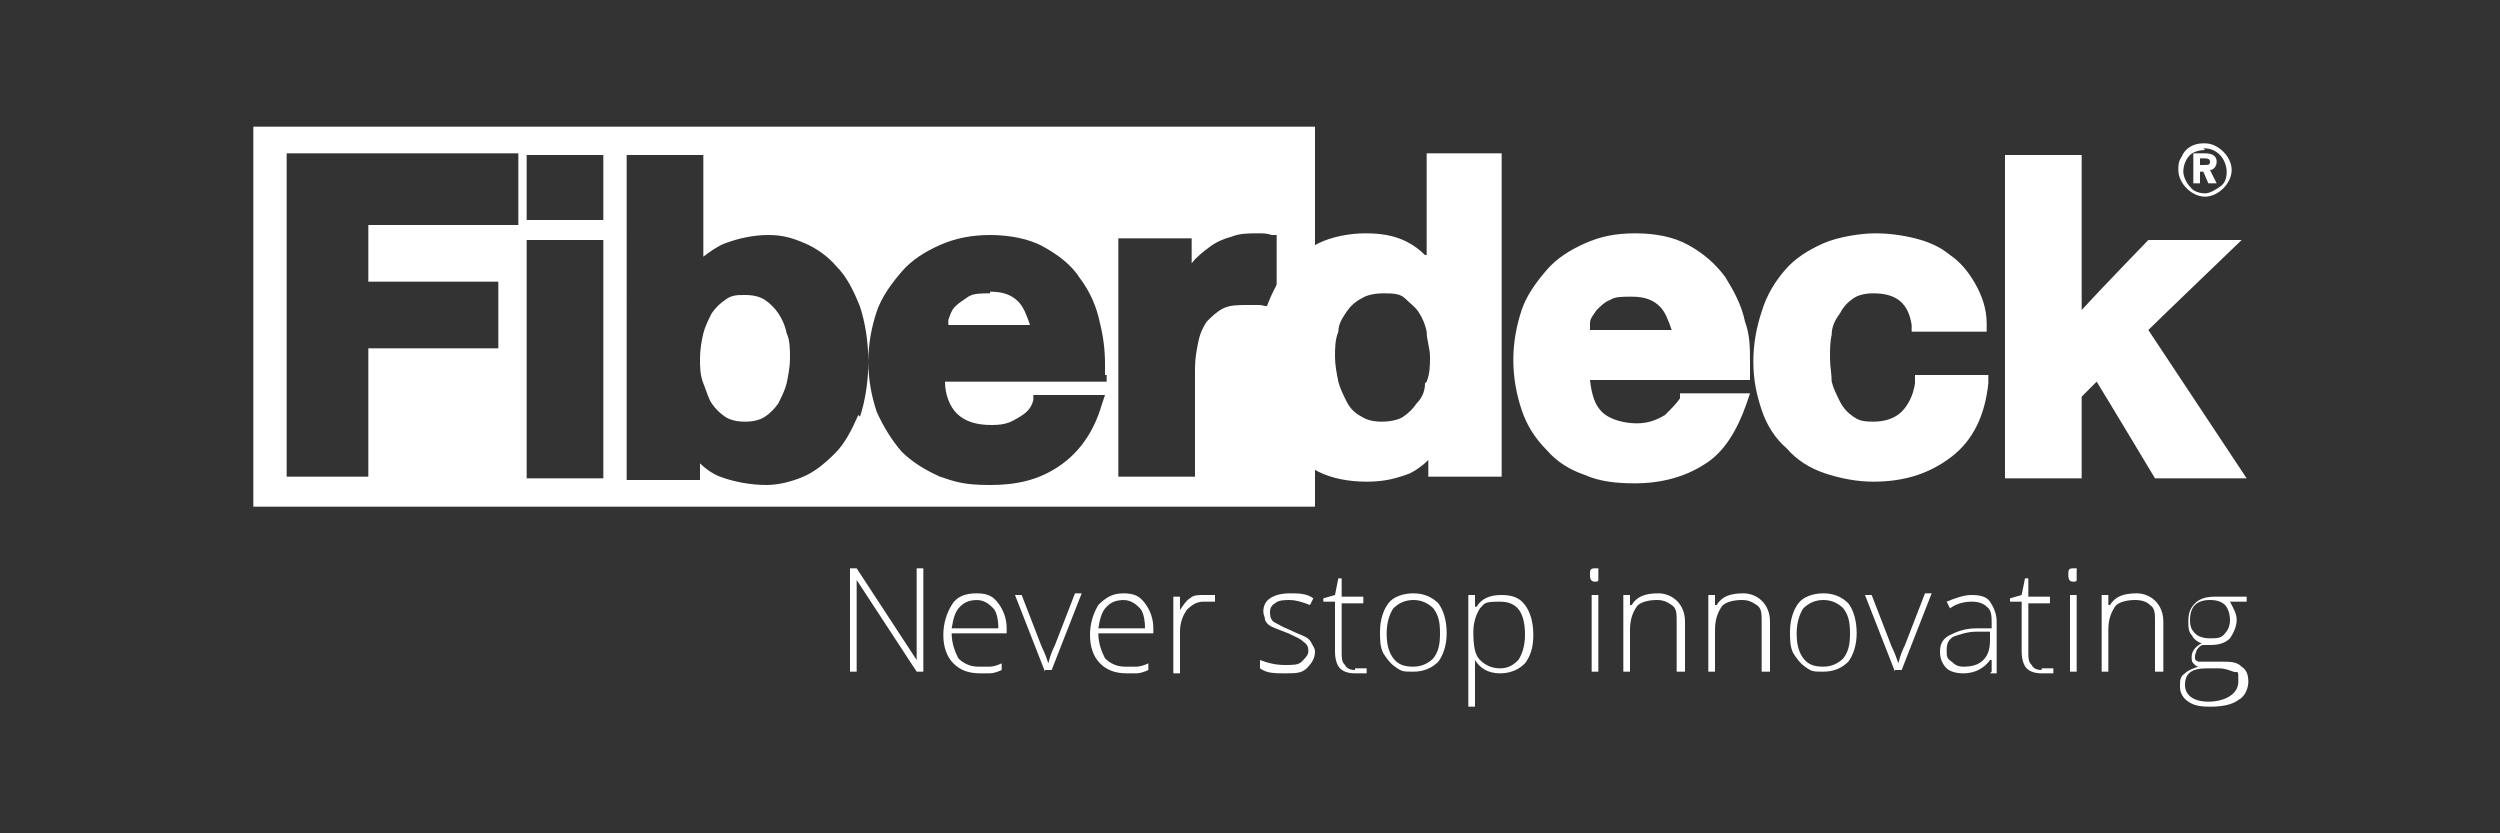
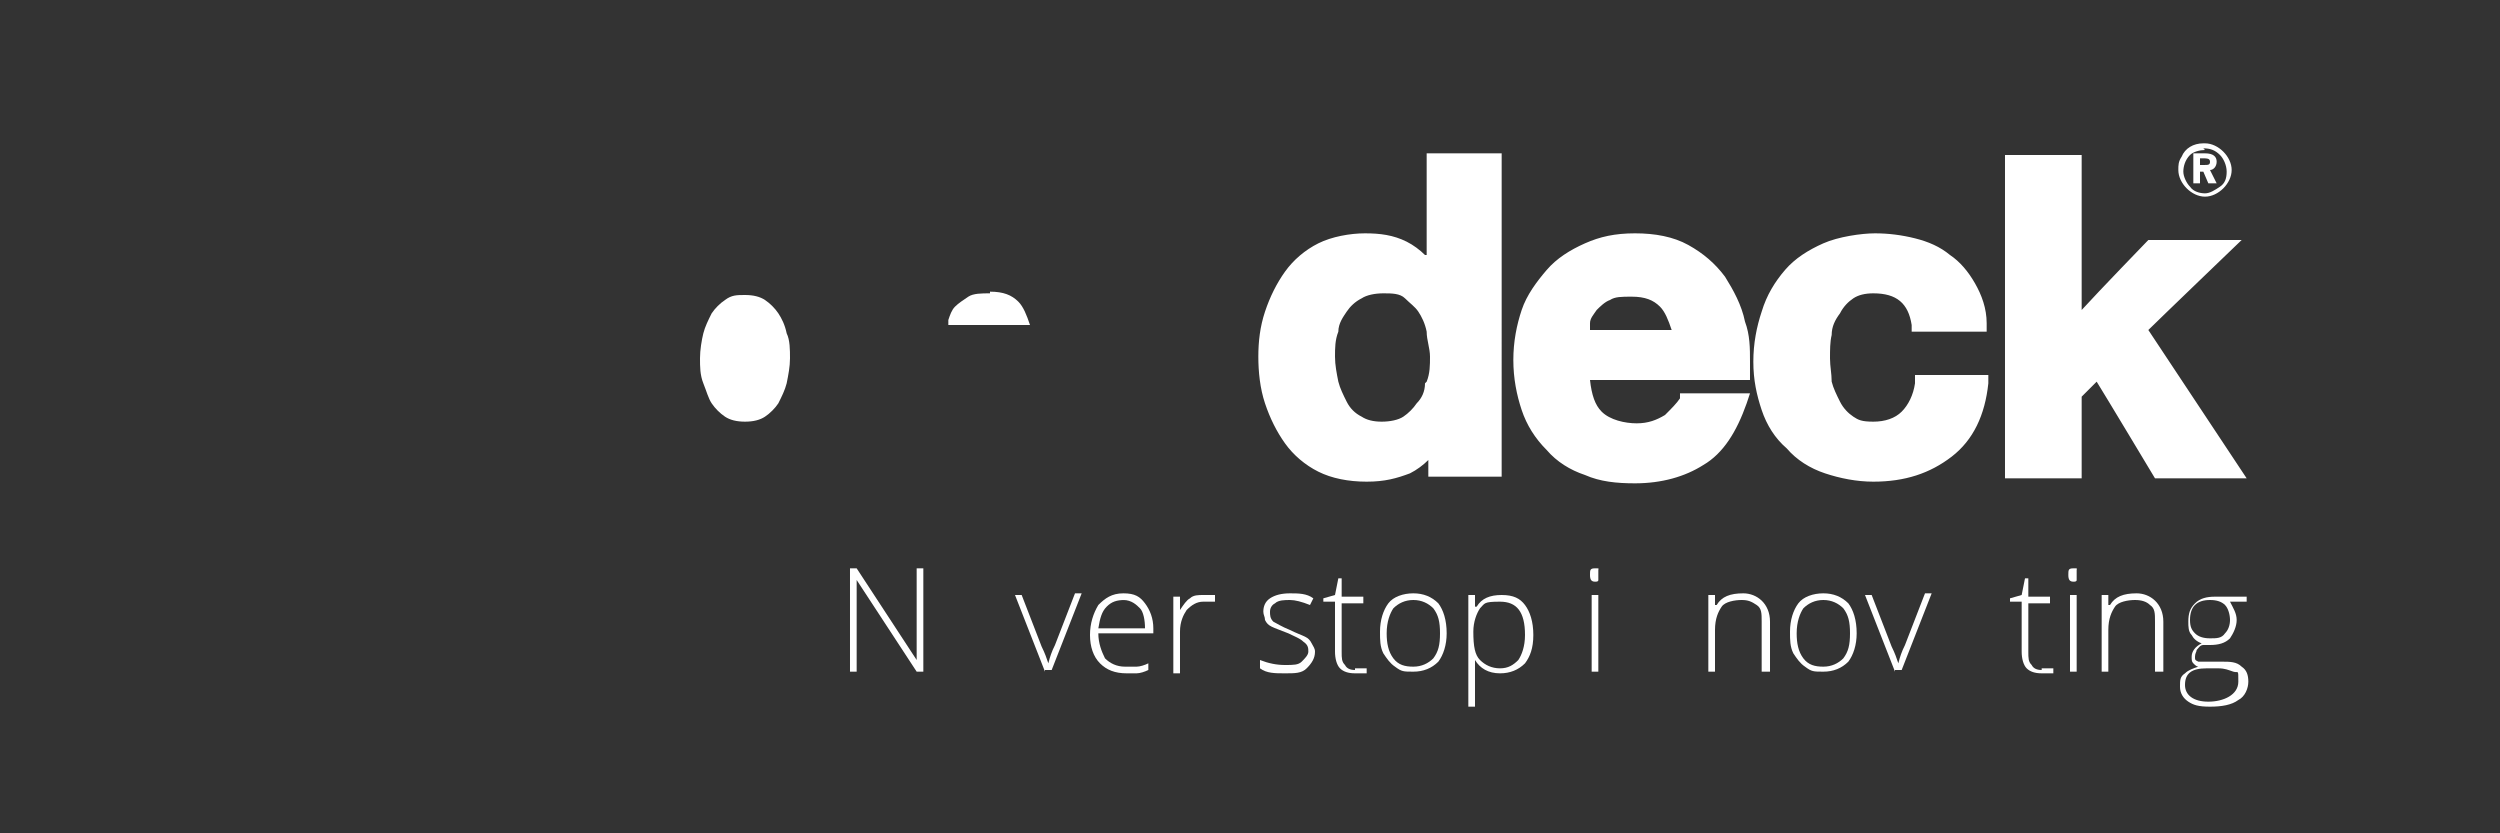
<svg xmlns="http://www.w3.org/2000/svg" id="Layer_1" viewBox="0 0 150 50">
  <rect x="0" y="0" width="150" height="50" fill="#333333" stroke="none" />
  <defs>
    <style>      .st0 {        fill: #fff;      }    </style>
  </defs>
  <g>
    <path class="st0" d="M132.2,8.9c.4,0,.7.1,1,.4.2.2.4.6.4,1s-.1.7-.4.9c-.3.2-.6.4-.9.4s-.7-.1-.9-.4c-.2-.2-.4-.6-.4-.9s.1-.7.4-1c.2-.2.6-.3.9-.3ZM132.2,8.6c-.6,0-1.1.3-1.3.8-.2.3-.2.5-.2.8,0,.4.2.8.5,1.1.3.3.7.5,1.1.5s.8-.2,1.1-.5c.3-.3.5-.7.5-1.1s-.2-.8-.5-1.1c-.3-.3-.7-.5-1.1-.5ZM131.6,9.3v1.7h.4v-.7h.2l.3.7h.5l-.4-.8c.2,0,.4-.2.4-.5,0-.3-.2-.5-.7-.5h-.7ZM132,9.5h.2c.2,0,.4,0,.4.2s-.1.2-.4.2h-.2v-.5Z" />
    <g>
      <path class="st0" d="M59.4,17.6c-.5,0-1,0-1.3.2-.3.2-.6.4-.8.6-.2.2-.3.5-.4.8,0,.1,0,.2,0,.3.8,0,4.1,0,4.9,0-.2-.6-.4-1.1-.7-1.4-.4-.4-.9-.6-1.7-.6Z" />
      <path class="st0" d="M46.7,18.8c-.2-.3-.5-.6-.8-.8-.3-.2-.7-.3-1.2-.3s-.8,0-1.2.3c-.3.2-.6.5-.8.8-.2.4-.4.8-.5,1.2s-.2,1-.2,1.5,0,1,.2,1.5.3.9.5,1.2c.2.3.5.6.8.8.3.2.7.3,1.2.3s.9-.1,1.2-.3c.3-.2.6-.5.8-.8.2-.4.4-.8.5-1.2.1-.5.2-1,.2-1.5s0-1.1-.2-1.5c-.1-.5-.3-.9-.5-1.2Z" />
-       <path class="st0" d="M15.2,7.6v22.8h63.7V7.6H15.2ZM31.1,13.5h-9v3.4h7.8v4h-7.8v7.7h-4.9V9.2h13.9v4.3ZM36.2,28.7h-4.6v-14.3h4.6v14.3ZM36.2,13.2h-4.6v-3.9h4.6v3.9ZM51.5,24.9c-.4.9-.8,1.7-1.4,2.3-.6.6-1.2,1.1-1.9,1.4-.7.3-1.5.5-2.2.5-1,0-2-.2-2.8-.5-.5-.2-.9-.5-1.2-.8v1h-4.4V9.3h4.6v6.1c.4-.3.8-.6,1.3-.8.8-.3,1.7-.5,2.6-.5s1.5.2,2.2.5c.7.3,1.4.8,1.9,1.4.6.6,1,1.4,1.4,2.4.3.9.5,2.1.5,3.3s-.2,2.4-.5,3.3ZM66.4,22.5v.4h-9.7c0,.8.3,1.5.7,1.9.5.5,1.2.7,2.1.7s1.2-.2,1.7-.5c.5-.3.7-.6.8-1v-.3h4.3l-.2.6c-.5,1.7-1.4,2.9-2.6,3.7s-2.5,1.1-4.1,1.1-2.1-.2-3-.5c-.9-.4-1.7-.9-2.3-1.5-.6-.7-1.1-1.5-1.5-2.4-.3-.9-.5-1.9-.5-3s.2-2.1.5-3c.3-.9.9-1.7,1.5-2.4.6-.7,1.4-1.2,2.3-1.6.9-.4,1.9-.6,3-.6s2.3.2,3.2.7c.9.5,1.7,1.1,2.2,1.9.6.8,1,1.7,1.2,2.7.2.8.3,1.6.3,2.4s0,.5,0,.7ZM76.7,18v.5s-1.1-.2-1.1-.2h-.7c-.6,0-1.1,0-1.5.2s-.7.5-1,.8c-.2.3-.4.7-.5,1.2-.1.5-.2,1-.2,1.6v6.5h-4.6v-14.3h4.4v1.5c.3-.4.7-.7,1.1-1,.4-.3.9-.5,1.3-.6.5-.2,1-.2,1.5-.2s.6,0,.9.1h.3v3.9Z" />
    </g>
    <path class="st0" d="M85.5,15.3c-.3-.3-.7-.6-1.1-.8-.8-.4-1.6-.5-2.5-.5s-2,.2-2.8.6c-.8.4-1.5,1-2,1.7-.5.7-.9,1.5-1.2,2.4-.3.9-.4,1.8-.4,2.7s.1,1.9.4,2.8c.3.9.7,1.7,1.2,2.4.5.7,1.2,1.3,2,1.7s1.8.6,2.9.6,1.8-.2,2.6-.5c.4-.2.8-.5,1.1-.8v1h4.4V9.2h-4.5v6.1ZM85.5,23c0,.5-.2.9-.5,1.2-.2.3-.5.6-.8.8s-.8.3-1.3.3-.9-.1-1.2-.3c-.4-.2-.7-.5-.9-.9-.2-.4-.4-.8-.5-1.2-.1-.5-.2-1-.2-1.5s0-1,.2-1.5c0-.5.3-.9.5-1.2s.5-.6.9-.8c.3-.2.8-.3,1.3-.3s1,0,1.3.3.6.5.8.8.4.7.5,1.2c0,.5.2,1,.2,1.5,0,.5,0,1-.2,1.5ZM103.5,16.6c-.6-.8-1.3-1.4-2.2-1.9s-2-.7-3.2-.7-2.1.2-3,.6c-.9.4-1.7.9-2.3,1.6-.6.7-1.2,1.5-1.5,2.4-.3.9-.5,1.9-.5,3s.2,2.1.5,3c.3.9.8,1.7,1.5,2.4.6.7,1.4,1.2,2.3,1.5.9.4,1.9.5,3,.5,1.6,0,3-.4,4.1-1.1,1.2-.7,2-2,2.6-3.7l.2-.6h-4.2v.3c-.2.3-.5.6-.9,1-.5.3-1,.5-1.7.5s-1.6-.2-2.1-.7c-.4-.4-.6-1-.7-1.9h9.6v-.4c0-.2,0-.5,0-.7,0-.8,0-1.6-.3-2.4-.2-1-.7-1.9-1.2-2.7ZM95.4,19.7c0-.1,0-.2,0-.3,0-.3.2-.5.4-.8.2-.2.5-.5.8-.6.3-.2.7-.2,1.3-.2.8,0,1.3.2,1.7.6.3.3.5.8.7,1.4-.9,0-4.1,0-4.9,0ZM114.9,23c-.1.7-.4,1.3-.8,1.7-.4.4-1,.6-1.7.6s-.9-.1-1.2-.3c-.3-.2-.6-.5-.8-.9-.2-.4-.4-.8-.5-1.2,0-.5-.1-.9-.1-1.4s0-1,.1-1.4c0-.5.2-.9.5-1.3.2-.4.5-.7.8-.9.3-.2.7-.3,1.2-.3,1.4,0,2.1.6,2.3,1.9v.4h4.5v-.5c0-.9-.3-1.7-.7-2.4-.4-.7-.9-1.3-1.5-1.7-.6-.5-1.3-.8-2.1-1s-1.6-.3-2.4-.3-2.2.2-3.1.6c-.9.4-1.7.9-2.3,1.6-.6.7-1.1,1.5-1.4,2.5-.3.9-.5,1.9-.5,3s.2,2,.5,2.9.8,1.7,1.5,2.3c.6.7,1.4,1.2,2.3,1.5s1.9.5,2.9.5c1.9,0,3.4-.5,4.7-1.5s2-2.5,2.2-4.4v-.5c0,0-4.4,0-4.4,0v.4ZM128.9,19.8c.5-.5,5.6-5.4,5.6-5.4h-5.6s-3,3.1-4,4.2v-9.3h-4.6v19.4h4.6v-4.9c.2-.2.5-.5.9-.9.5.8,3.5,5.8,3.5,5.8h5.5s-5.5-8.3-5.9-8.9Z" />
  </g>
  <g>
    <path class="st0" d="M55.4,40.3h-.4l-3.6-5.5h0c0,.7,0,1.2,0,1.5v4h-.4v-6.2h.4l3.6,5.5h0c0-.5,0-1,0-1.5v-4h.4v6.2Z" />
-     <path class="st0" d="M58.8,40.4c-.7,0-1.2-.2-1.6-.6-.4-.4-.6-1-.6-1.7s.2-1.3.5-1.8.8-.7,1.5-.7,1,.2,1.3.6c.3.4.5.9.5,1.5v.3h-3.3c0,.6.2,1.1.4,1.5.3.3.7.5,1.2.5s.5,0,.7,0c.2,0,.5-.1.7-.2v.4c-.2.1-.5.2-.7.2-.2,0-.4,0-.7,0ZM58.7,36c-.5,0-.8.1-1.1.4-.3.3-.4.7-.5,1.3h2.8c0-.5-.1-1-.3-1.2s-.5-.5-1-.5Z" />
    <path class="st0" d="M62.7,40.3l-1.8-4.6h.4l1.2,3.1c.2.4.3.7.4,1h0c.1-.4.2-.7.4-1.1l1.2-3.1h.4l-1.8,4.6h-.4Z" />
    <path class="st0" d="M67.6,40.4c-.7,0-1.2-.2-1.6-.6-.4-.4-.6-1-.6-1.7s.2-1.3.5-1.8c.4-.4.8-.7,1.5-.7s1,.2,1.3.6c.3.4.5.9.5,1.5v.3h-3.3c0,.6.2,1.1.4,1.5.3.3.7.5,1.2.5s.5,0,.7,0c.2,0,.5-.1.7-.2v.4c-.2.1-.5.2-.7.2s-.4,0-.7,0ZM67.5,36c-.5,0-.8.1-1.1.4-.3.3-.4.7-.5,1.3h2.8c0-.5-.1-1-.3-1.2s-.5-.5-1-.5Z" />
    <path class="st0" d="M72.3,35.7c.2,0,.4,0,.6,0v.4c-.3,0-.5,0-.7,0-.4,0-.7.2-1,.5-.2.3-.4.7-.4,1.3v2.5h-.4v-4.6h.4v.8h0c.2-.3.4-.6.6-.7.2-.2.5-.2.8-.2Z" />
    <path class="st0" d="M78.9,39.1c0,.4-.2.7-.5,1s-.7.3-1.3.3-1.1,0-1.5-.3v-.5c.5.2,1,.3,1.5.3s.8,0,1-.2c.2-.2.4-.4.4-.6s0-.4-.3-.6c-.2-.2-.5-.3-.9-.5-.5-.2-.8-.3-1-.4-.2-.1-.3-.2-.4-.4,0-.2-.1-.3-.1-.5,0-.3.1-.6.4-.8.3-.2.7-.3,1.2-.3s1,0,1.4.3l-.2.4c-.5-.2-.9-.3-1.2-.3s-.7,0-.9.2c-.2.1-.3.3-.3.5s0,.4.2.6c.2.1.5.3,1,.5.4.2.7.3.9.4s.3.2.4.4c.1.2.2.3.2.5Z" />
    <path class="st0" d="M81.3,40.1c.3,0,.5,0,.7,0v.3c-.2,0-.4,0-.7,0-.4,0-.7-.1-.9-.3-.2-.2-.3-.6-.3-1v-3h-.7v-.2l.7-.2.2-1h.2v1.1h1.3v.4h-1.3v2.9c0,.4,0,.6.2.8.1.2.3.3.6.3Z" />
    <path class="st0" d="M86.8,38c0,.7-.2,1.3-.5,1.7-.4.4-.9.6-1.5.6s-.7,0-1.1-.3c-.3-.2-.5-.5-.7-.8-.2-.4-.2-.8-.2-1.3,0-.7.2-1.3.5-1.7s.9-.6,1.5-.6,1.1.2,1.5.6c.3.4.5,1,.5,1.8ZM83.2,38c0,.6.1,1.1.4,1.5.3.4.7.5,1.2.5s.9-.2,1.2-.5c.3-.4.4-.8.4-1.5s-.1-1.1-.4-1.5c-.3-.3-.7-.5-1.2-.5s-.9.2-1.2.5c-.2.3-.4.8-.4,1.5Z" />
    <path class="st0" d="M90,40.4c-.7,0-1.2-.3-1.5-.8h0v.4c0,.2,0,.4,0,.7v1.7h-.4v-6.7h.4v.7h.1c.3-.5.8-.7,1.5-.7s1.1.2,1.4.6c.3.4.5,1,.5,1.8s-.2,1.3-.5,1.7c-.4.4-.9.6-1.5.6ZM90,40.1c.5,0,.8-.2,1.1-.5.2-.3.4-.8.4-1.5,0-1.4-.5-2-1.5-2s-.9.1-1.2.4c-.2.3-.4.8-.4,1.4h0c0,.9.1,1.4.4,1.7.3.3.7.5,1.2.5Z" />
    <path class="st0" d="M95.4,34.5c0-.3,0-.4.3-.4s.2,0,.2.1c0,0,0,.2,0,.3s0,.2,0,.3-.1.1-.2.1c-.2,0-.3-.1-.3-.4ZM95.9,40.3h-.4v-4.6h.4v4.6Z" />
-     <path class="st0" d="M100.6,40.3v-3c0-.5,0-.8-.3-1s-.5-.3-.9-.3-1,.1-1.2.4c-.2.3-.4.7-.4,1.4v2.5h-.4v-4.6h.4v.6h.1c.3-.5.8-.7,1.6-.7s1.6.6,1.6,1.7v3h-.4Z" />
    <path class="st0" d="M105.7,40.3v-3c0-.5,0-.8-.3-1s-.5-.3-.9-.3-1,.1-1.2.4c-.2.3-.4.7-.4,1.4v2.5h-.4v-4.6h.4v.6h.1c.3-.5.8-.7,1.6-.7s1.6.6,1.6,1.7v3h-.4Z" />
    <path class="st0" d="M111.4,38c0,.7-.2,1.3-.5,1.7-.4.4-.9.6-1.5.6s-.7,0-1.1-.3c-.3-.2-.5-.5-.7-.8-.2-.4-.2-.8-.2-1.3,0-.7.2-1.3.5-1.7s.9-.6,1.5-.6,1.1.2,1.5.6c.3.4.5,1,.5,1.8ZM107.8,38c0,.6.1,1.1.4,1.5.3.4.7.5,1.2.5s.9-.2,1.2-.5c.3-.4.4-.8.4-1.5s-.1-1.1-.4-1.5c-.3-.3-.7-.5-1.2-.5s-.9.2-1.2.5c-.2.3-.4.8-.4,1.5Z" />
    <path class="st0" d="M113.7,40.3l-1.8-4.6h.4l1.2,3.1c.2.4.3.7.4,1h0c.1-.4.2-.7.4-1.1l1.2-3.1h.4l-1.8,4.6h-.4Z" />
-     <path class="st0" d="M119.5,40.3v-.7h-.1c-.2.3-.5.5-.7.6-.2.1-.5.2-.9.2s-.8-.1-1-.3-.4-.5-.4-1,.2-.8.6-1c.4-.2.9-.4,1.6-.4h.9v-.3c0-.4,0-.8-.3-1-.2-.2-.5-.3-.9-.3s-.9.1-1.3.4l-.2-.4c.5-.2,1-.4,1.5-.4s.9.1,1.1.4c.2.3.4.7.4,1.2v3.1h-.4ZM117.8,40c.5,0,.9-.1,1.2-.4.3-.3.4-.7.4-1.2v-.5h-.8c-.6,0-1.1.2-1.4.3-.3.2-.4.4-.4.8s0,.5.3.7c.2.2.4.3.7.3Z" />
    <path class="st0" d="M122.5,40.1c.3,0,.5,0,.7,0v.3c-.2,0-.4,0-.7,0-.4,0-.7-.1-.9-.3s-.3-.6-.3-1v-3h-.7v-.2l.7-.2.2-1h.2v1.1h1.3v.4h-1.3v2.9c0,.4,0,.6.2.8.1.2.3.3.6.3Z" />
    <path class="st0" d="M124.1,34.5c0-.3,0-.4.3-.4s.2,0,.2.1,0,.2,0,.3,0,.2,0,.3-.1.1-.2.1c-.2,0-.3-.1-.3-.4ZM124.6,40.3h-.4v-4.6h.4v4.6Z" />
    <path class="st0" d="M129.3,40.3v-3c0-.5,0-.8-.3-1-.2-.2-.5-.3-.9-.3s-1,.1-1.2.4-.4.7-.4,1.4v2.5h-.4v-4.6h.4v.6h.1c.3-.5.8-.7,1.6-.7s1.6.6,1.6,1.7v3h-.4Z" />
    <path class="st0" d="M134.8,35.8v.3h-1c.2.4.4.7.4,1.1s-.2.8-.4,1.1c-.3.3-.7.4-1.2.4s-.4,0-.4,0c-.2,0-.3.2-.4.3,0,.1-.1.2-.1.4s0,.2.2.3c.1,0,.3,0,.6,0h.8c.5,0,.9,0,1.2.3.3.2.4.5.4.9s-.2.9-.6,1.1c-.4.3-1,.4-1.7.4s-1-.1-1.3-.3-.5-.5-.5-.9,0-.6.3-.8c.2-.2.5-.3.8-.4-.1,0-.2-.1-.3-.2s-.1-.2-.1-.4c0-.3.2-.6.6-.8-.3-.1-.5-.3-.6-.5-.2-.2-.2-.5-.2-.8,0-.5.1-.8.4-1.1.3-.3.7-.4,1.2-.4s.5,0,.7,0h1.5ZM131.1,41.1c0,.6.5,1,1.4,1s1.8-.4,1.8-1.2,0-.5-.3-.6-.5-.2-.9-.2h-.7c-.9,0-1.3.3-1.3,1ZM131.4,37.2c0,.4.1.6.3.8.2.2.5.3.9.3s.7,0,.9-.3c.2-.2.3-.5.3-.8s-.1-.7-.3-.9-.5-.3-.9-.3-.7.1-.9.3c-.2.2-.3.5-.3.9Z" />
  </g>
</svg>